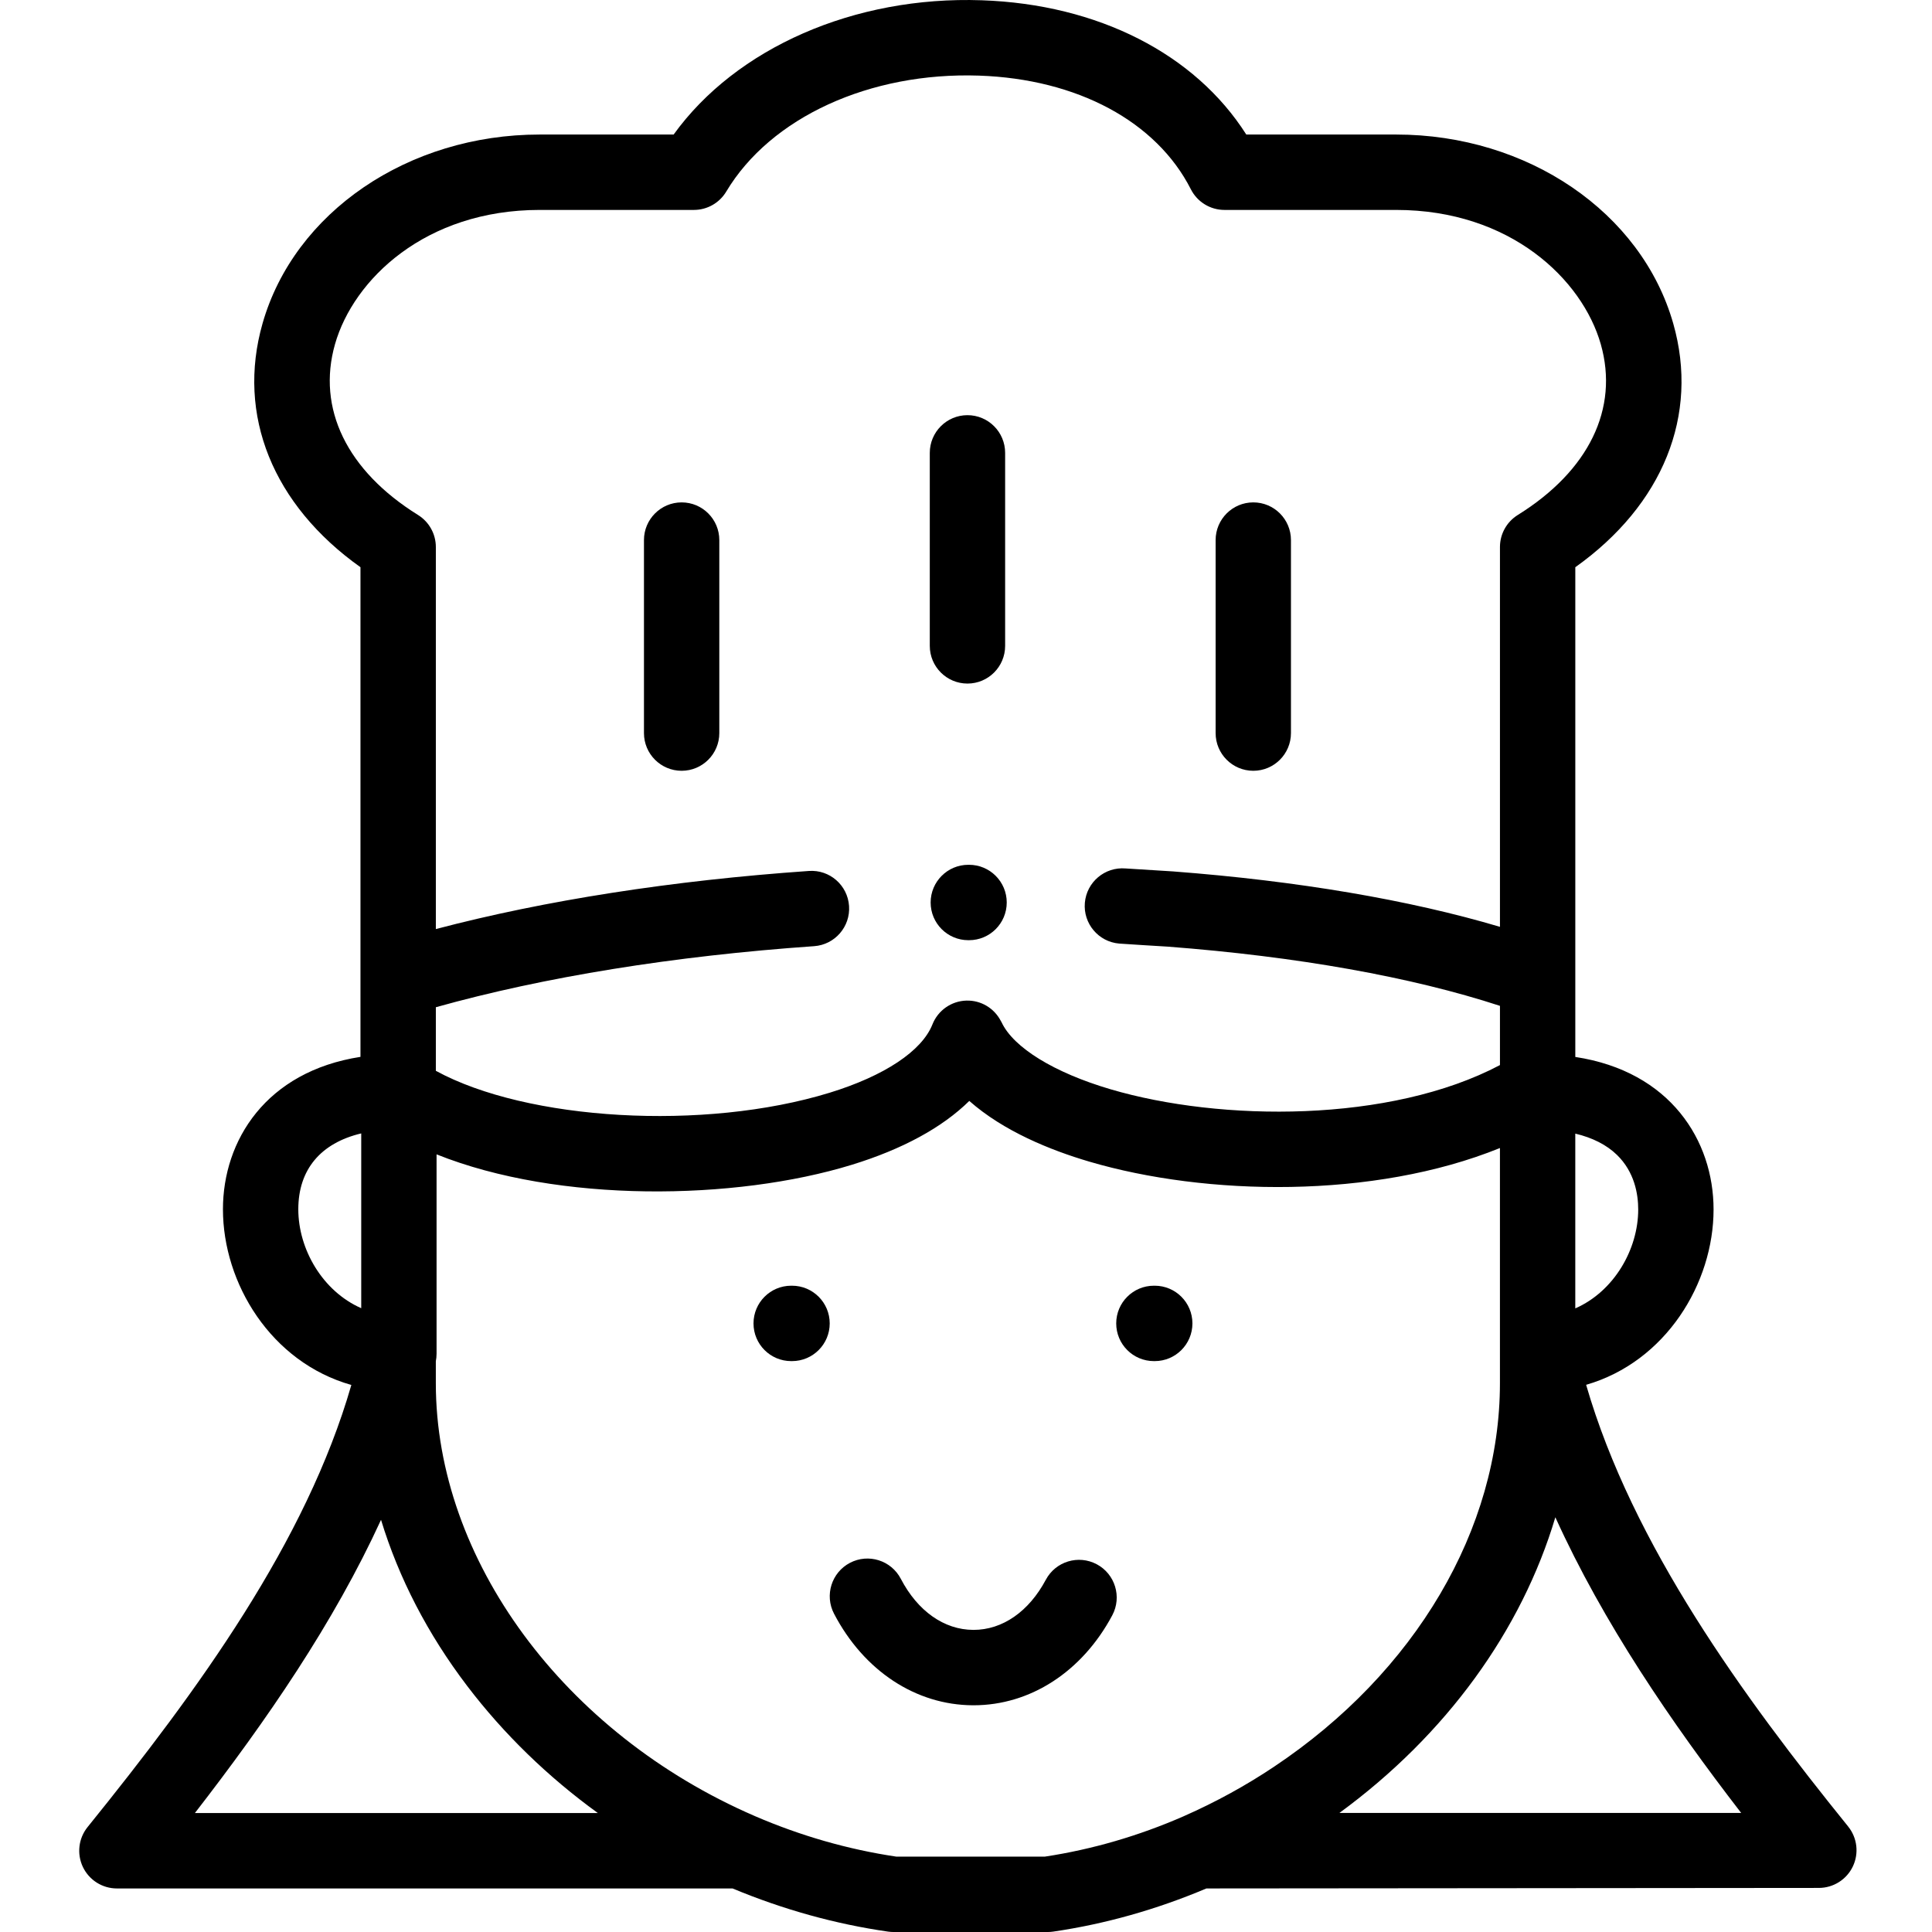
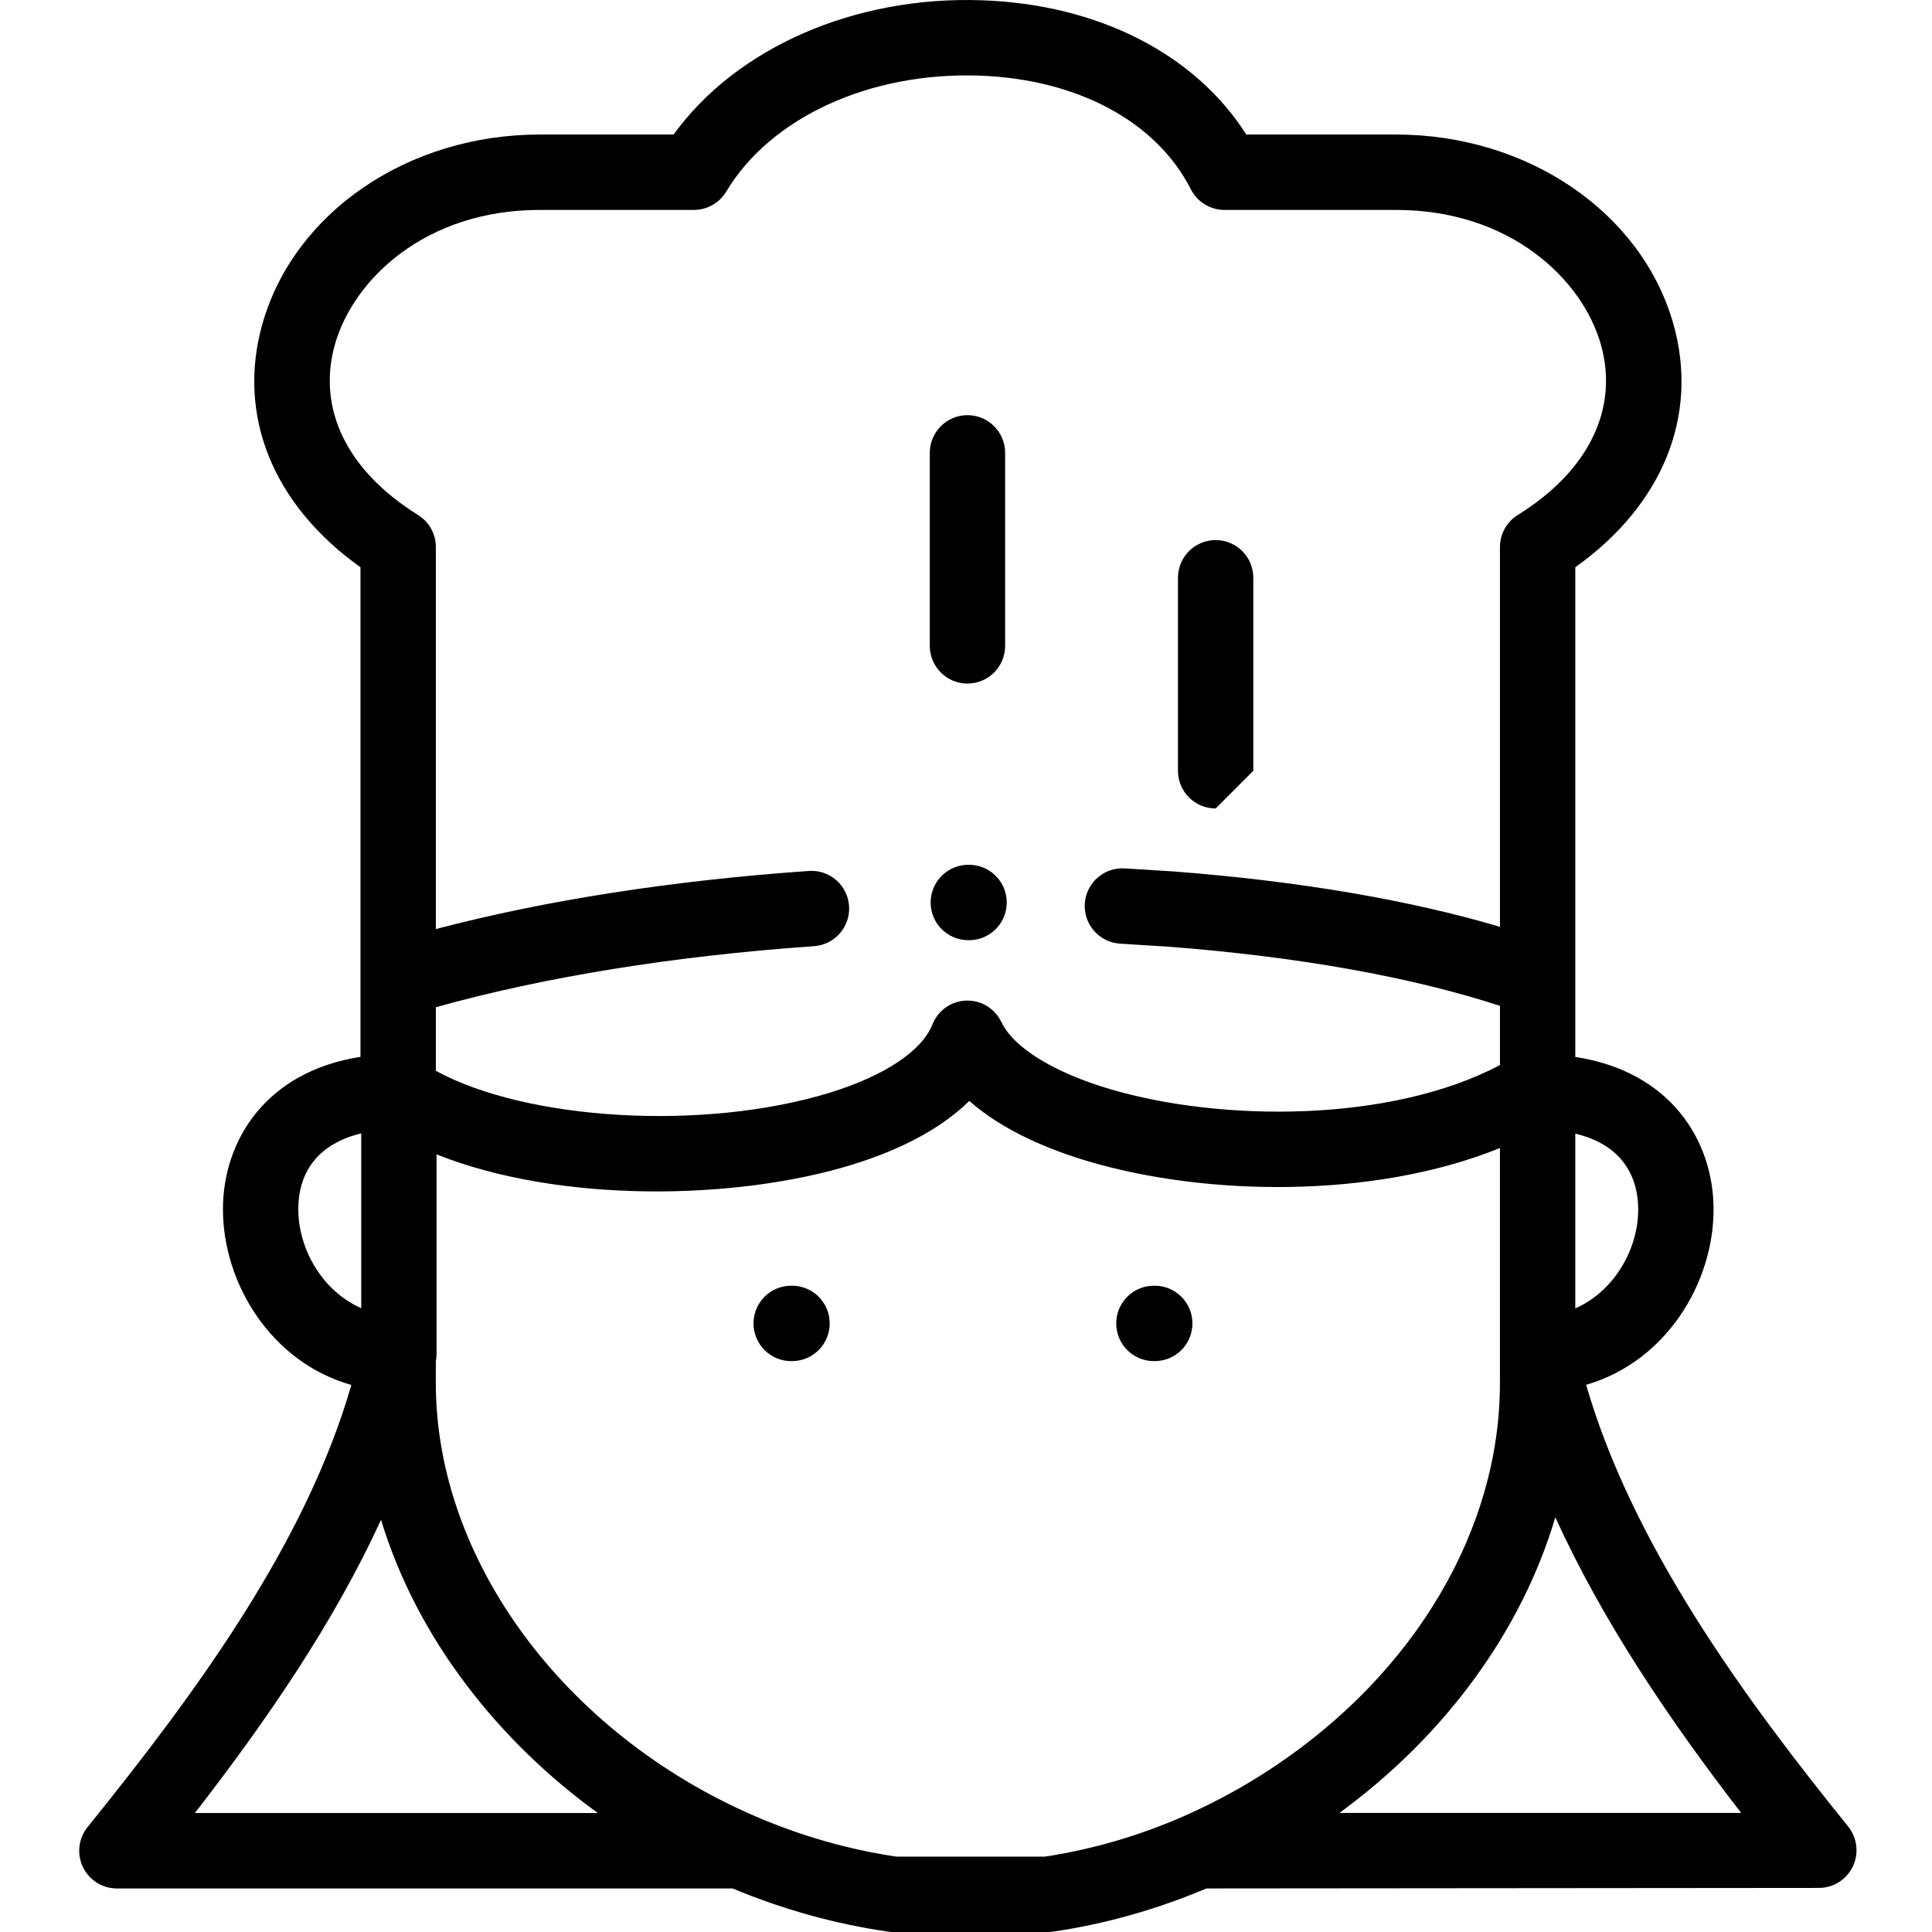
<svg xmlns="http://www.w3.org/2000/svg" height="511pt" viewBox="-20 0 511 512" width="511pt">
  <path d="m235.887 181.152c5.516 0 9.984-4.473 9.984-9.988v-51.148c0-5.52-4.469-9.992-9.984-9.992s-9.984 4.477-9.984 9.992v51.148c0 5.516 4.473 9.988 9.984 9.988zm0 0" />
-   <path d="m160.141 204.266c5.516 0 9.984-4.473 9.984-9.988v-51.148c0-5.52-4.469-9.992-9.984-9.992-5.512 0-9.984 4.477-9.984 9.992v51.148c0 5.516 4.473 9.988 9.984 9.988zm0 0" />
-   <path d="m311.637 204.266c5.512 0 9.98-4.473 9.98-9.988v-51.148c0-5.52-4.469-9.992-9.98-9.992-5.516 0-9.984 4.477-9.984 9.992v51.148c0 5.516 4.469 9.988 9.984 9.988zm0 0" />
+   <path d="m311.637 204.266v-51.148c0-5.52-4.469-9.992-9.98-9.992-5.516 0-9.984 4.477-9.984 9.992v51.148c0 5.516 4.469 9.988 9.984 9.988zm0 0" />
  <path d="m236.312 229.18h-.199c-5.512 0-9.984 4.473-9.984 9.992 0 5.516 4.473 9.988 9.984 9.988h.199c5.512 0 9.984-4.473 9.984-9.988 0-5.52-4.473-9.992-9.984-9.992zm0 0" />
  <path d="m469.281 484.043c-27.715-34.289-57.145-74.609-69.441-117.051 21.148-6.121 33.773-26.938 33.773-46.469 0-18.23-11.43-36.594-36.641-40.422v-129.781c23.199-16.504 32.879-40.301 25.953-64.594-8.41-29.484-38.605-50.074-73.43-50.074h-39.715c-13.57-21.352-39.277-34.52-70.113-35.582-33.77-1.18-65.117 12.656-81.645 35.582h-35.516c-34.828 0-65.023 20.59-73.43 50.074-6.93 24.293 2.75 48.09 25.953 64.594v129.758c-25.074 3.891-36.445 22.207-36.445 40.391 0 19.609 12.719 40.531 34.027 46.559-11.965 41.539-40.488 80.762-69.895 117.156-2.418 2.996-2.902 7.113-1.246 10.59 1.66 3.473 5.164 5.684 9.012 5.684h163.16c13.355 5.57 27.207 9.43 41.215 11.441.469.066.945.102 1.418.102h40.887c.484 0 .965-.035 1.445-.105 13.812-2.02 27.453-5.879 40.598-11.438l162.316-.141c3.848-.004 7.348-2.219 9.004-5.691s1.172-7.59-1.246-10.582zm-61.262-177.977c4.648 4.527 5.625 10.359 5.625 14.457 0 10.562-6.402 21.703-16.676 26.215v-46.32c4.578 1.086 8.32 2.988 11.051 5.648zm-339.738-214.859c4.883-17.133 23.938-35.574 54.227-35.574h40.887c3.512 0 6.766-1.848 8.57-4.863 11.75-19.664 38.047-31.719 67.016-30.73 26.016.895 46.992 12.16 56.113 30.129 1.703 3.352 5.145 5.465 8.902 5.465h45.5c30.285 0 49.34 18.441 54.227 35.574 4.863 17.051-3.156 33.555-22.004 45.273-2.934 1.824-4.715 5.035-4.715 8.488v100.652c-24.008-7.137-53.621-12.172-86.652-14.688-.066-.004-.133-.008-.203-.012-1.242-.07-11.391-.695-12.359-.773-5.5-.457-10.324 3.613-10.793 9.109-.465 5.5 3.609 10.336 9.105 10.801 1.172.102 11.379.723 12.824.809 34.367 2.621 64.605 8.027 88.078 15.695v15.695c-29.113 15.367-73.988 15.016-103.184 6.414-14.949-4.402-25.75-11.039-28.887-17.754-.082-.168-.16-.301-.238-.422-1.773-3.355-5.27-5.441-9.109-5.328-3.984.121-7.512 2.602-8.98 6.312-2.785 7.043-12.715 13.641-27.242 18.105-33.32 10.234-80.27 7.367-104.359-5.809v-16.848c28.652-8.02 63.105-13.594 100.238-16.18 5.5-.383 9.648-5.156 9.266-10.66-.383-5.504-5.133-9.668-10.652-9.273-36.168 2.516-70.027 7.805-98.852 15.398v-101.246c0-3.453-1.785-6.664-4.715-8.488-18.852-11.719-26.871-28.219-22.008-45.273zm-9.727 229.262c0-10.539 5.957-17.559 16.676-20.105v46.32c-10.273-4.516-16.676-15.652-16.676-26.215zm-27.406 160.008c19.035-24.57 36.82-50.43 49.328-77.711 4.688 15.406 12.359 30.258 22.82 44.012 9.699 12.75 21.398 24.098 34.645 33.699zm262.172.785c-.012.004-.023.012-.039.016-.023.012-.051.027-.078.039-11.895 5.207-24.266 8.805-36.777 10.703h-39.422c-12.723-1.891-25.312-5.5-37.43-10.727-.008-.004-.016-.008-.023-.012-.023-.008-.043-.016-.062-.027-50.539-21.871-84.488-67.953-84.488-114.695v-5.82c.051-.246.082-.496.113-.75.008-.062.02-.121.027-.184.035-.348.055-.699.055-1.055v-52.832c32.34 12.957 79.141 12.262 110.027 2.77 13.465-4.137 23.984-9.879 31.152-16.93 9.07 8.023 21.496 13.047 31.805 16.086 30.879 9.094 75.305 9.988 108.82-3.605v62.32c0 38.633-22.383 76.633-59.879 101.652-7.449 4.984-15.461 9.375-23.801 13.051zm41.141-.816c28.32-20.723 48.289-48.379 57.223-78.355 12.703 28.004 30.785 54.441 49.246 78.355zm0 0" />
  <path d="m189.398 340.727h-.227c-5.516 0-9.984 4.473-9.984 9.988 0 5.52 4.469 9.992 9.984 9.992h.227c5.512 0 9.984-4.473 9.984-9.992 0-5.516-4.473-9.988-9.984-9.988zm0 0" />
  <path d="m285.52 340.727h-.227c-5.516 0-9.984 4.473-9.984 9.988 0 5.52 4.469 9.992 9.984 9.992h.227c5.512 0 9.984-4.473 9.984-9.992 0-5.516-4.473-9.988-9.984-9.988zm0 0" />
-   <path d="m270.16 414.551c-4.863-2.602-10.914-.762-13.508 4.105-4.508 8.445-11.484 13.281-19.152 13.281-.027 0-.055 0-.082 0-7.723-.035-14.719-4.969-19.195-13.539-2.551-4.891-8.582-6.785-13.469-4.23-4.887 2.559-6.781 8.594-4.227 13.484 7.898 15.129 21.656 24.199 36.801 24.266h.172c15.055 0 28.789-8.902 36.766-23.848 2.594-4.867.758-10.918-4.105-13.52zm0 0" />
</svg>